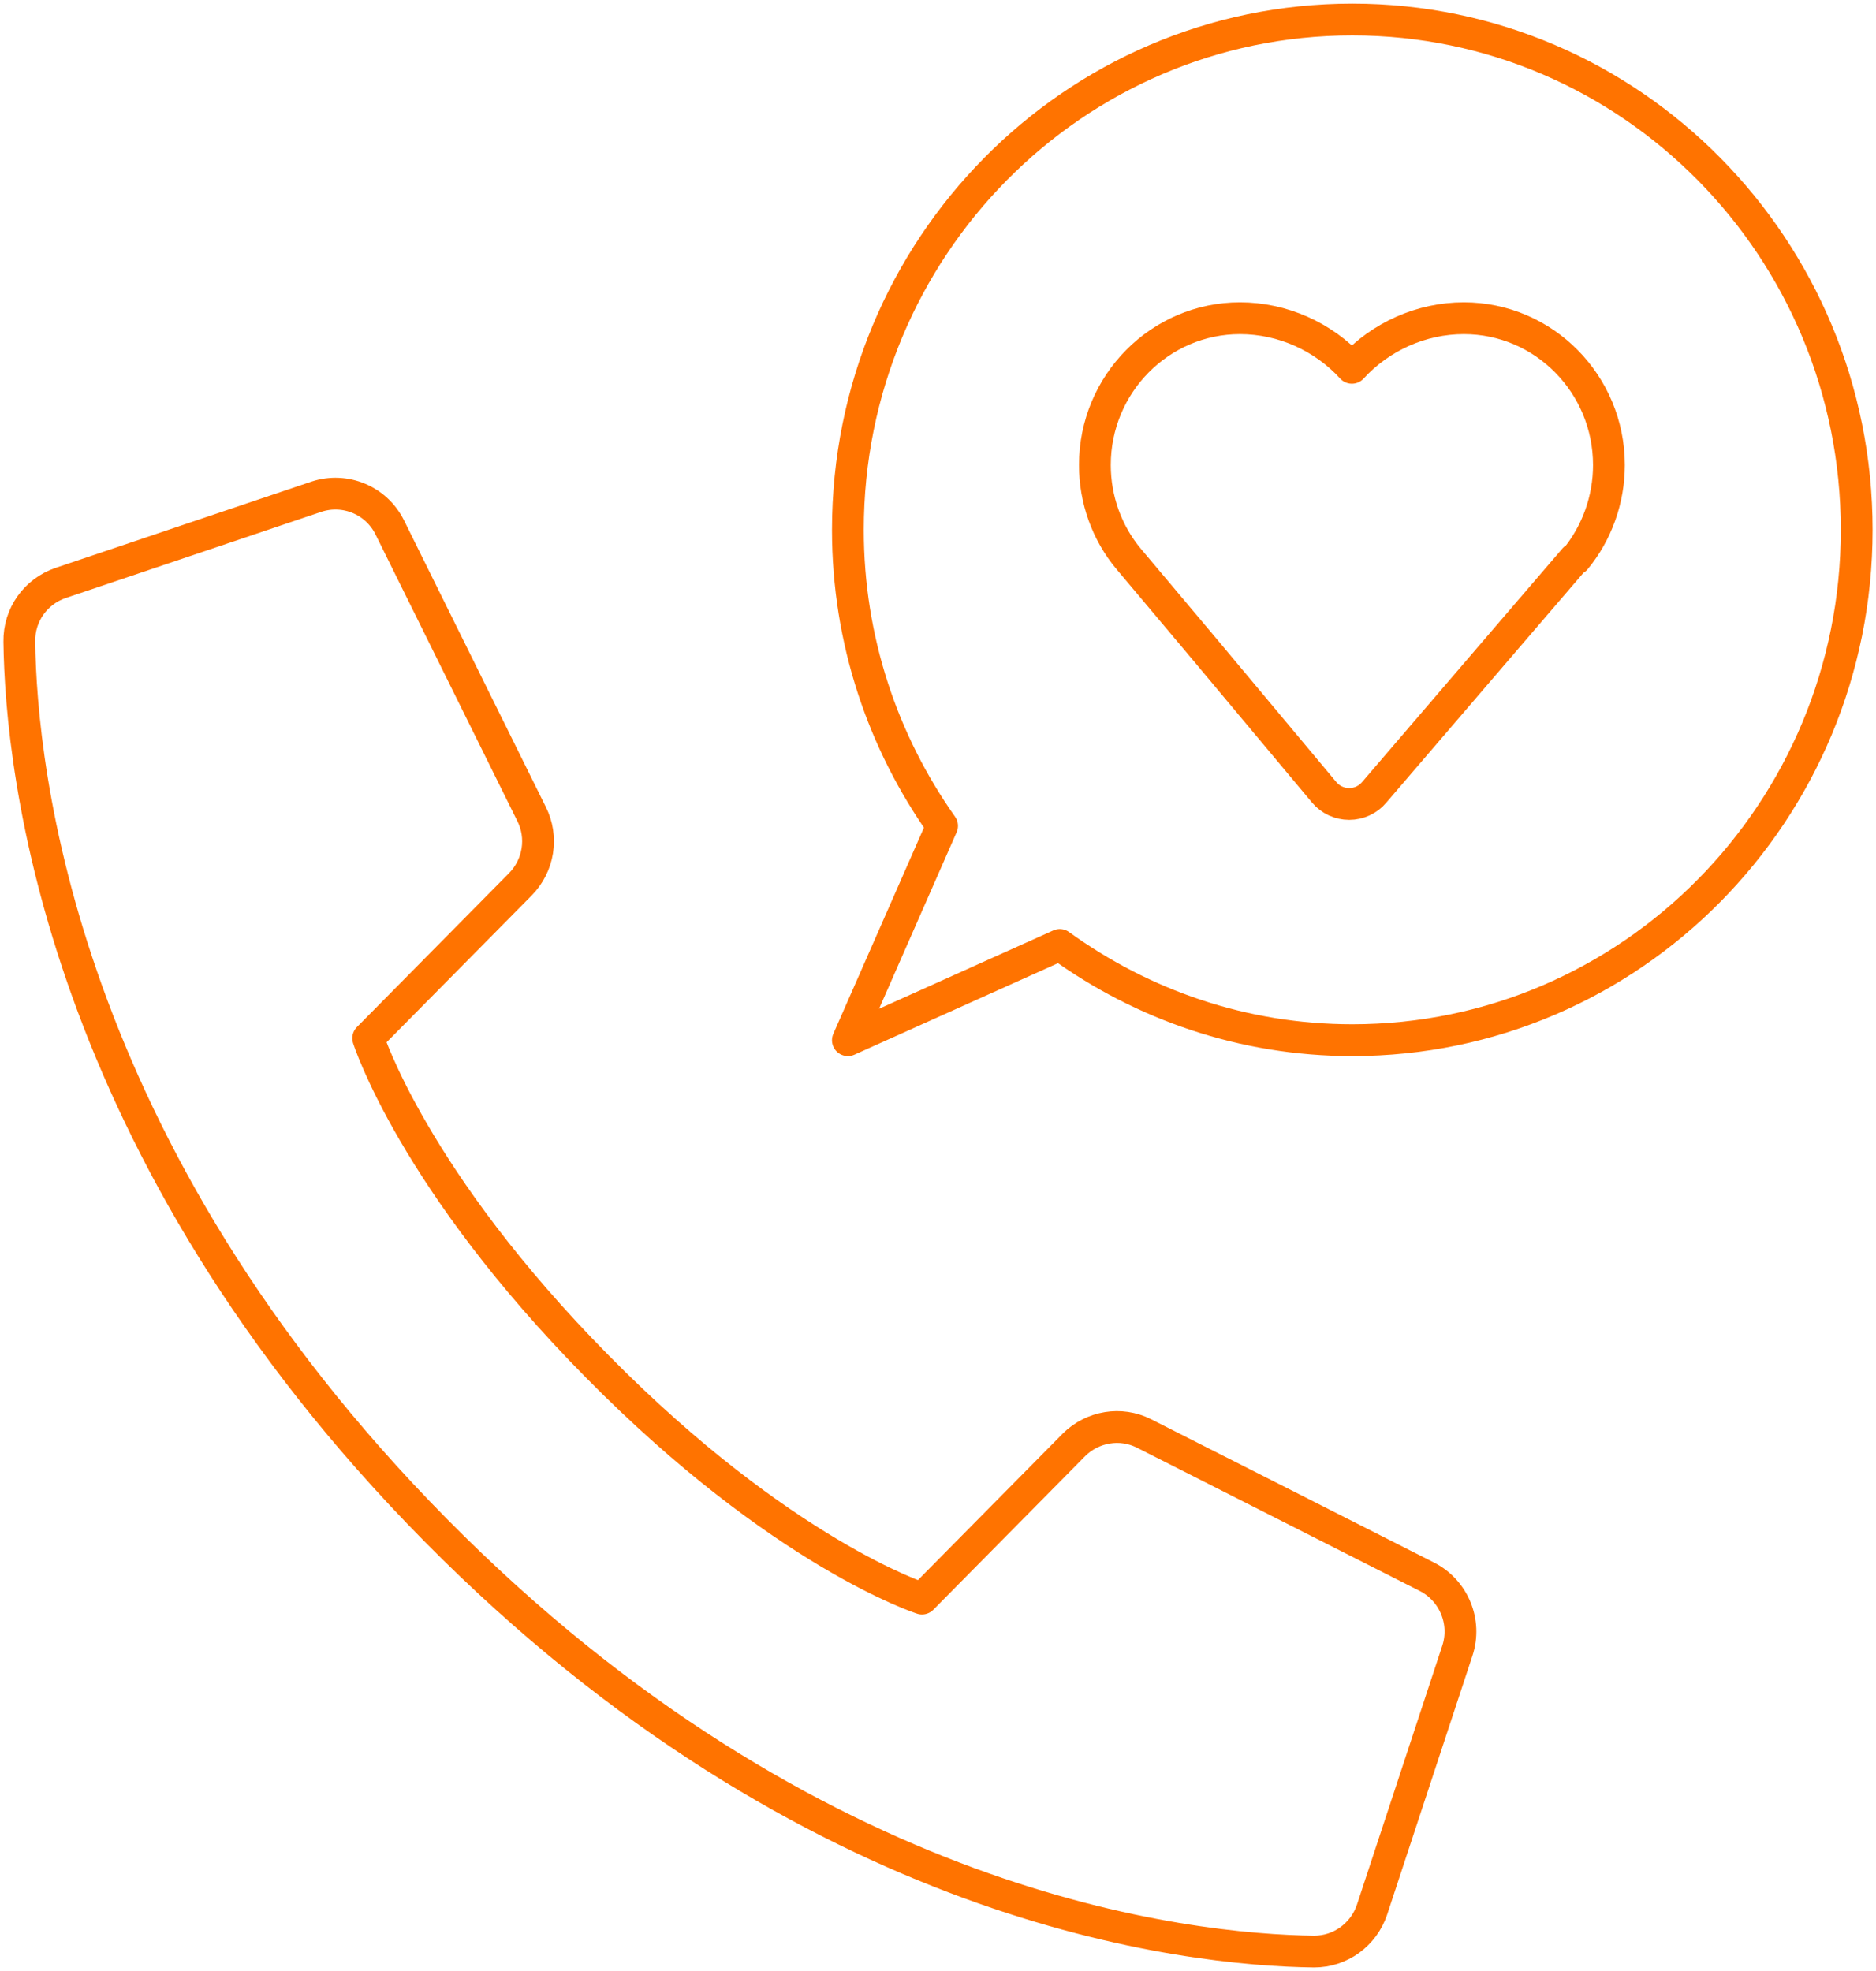
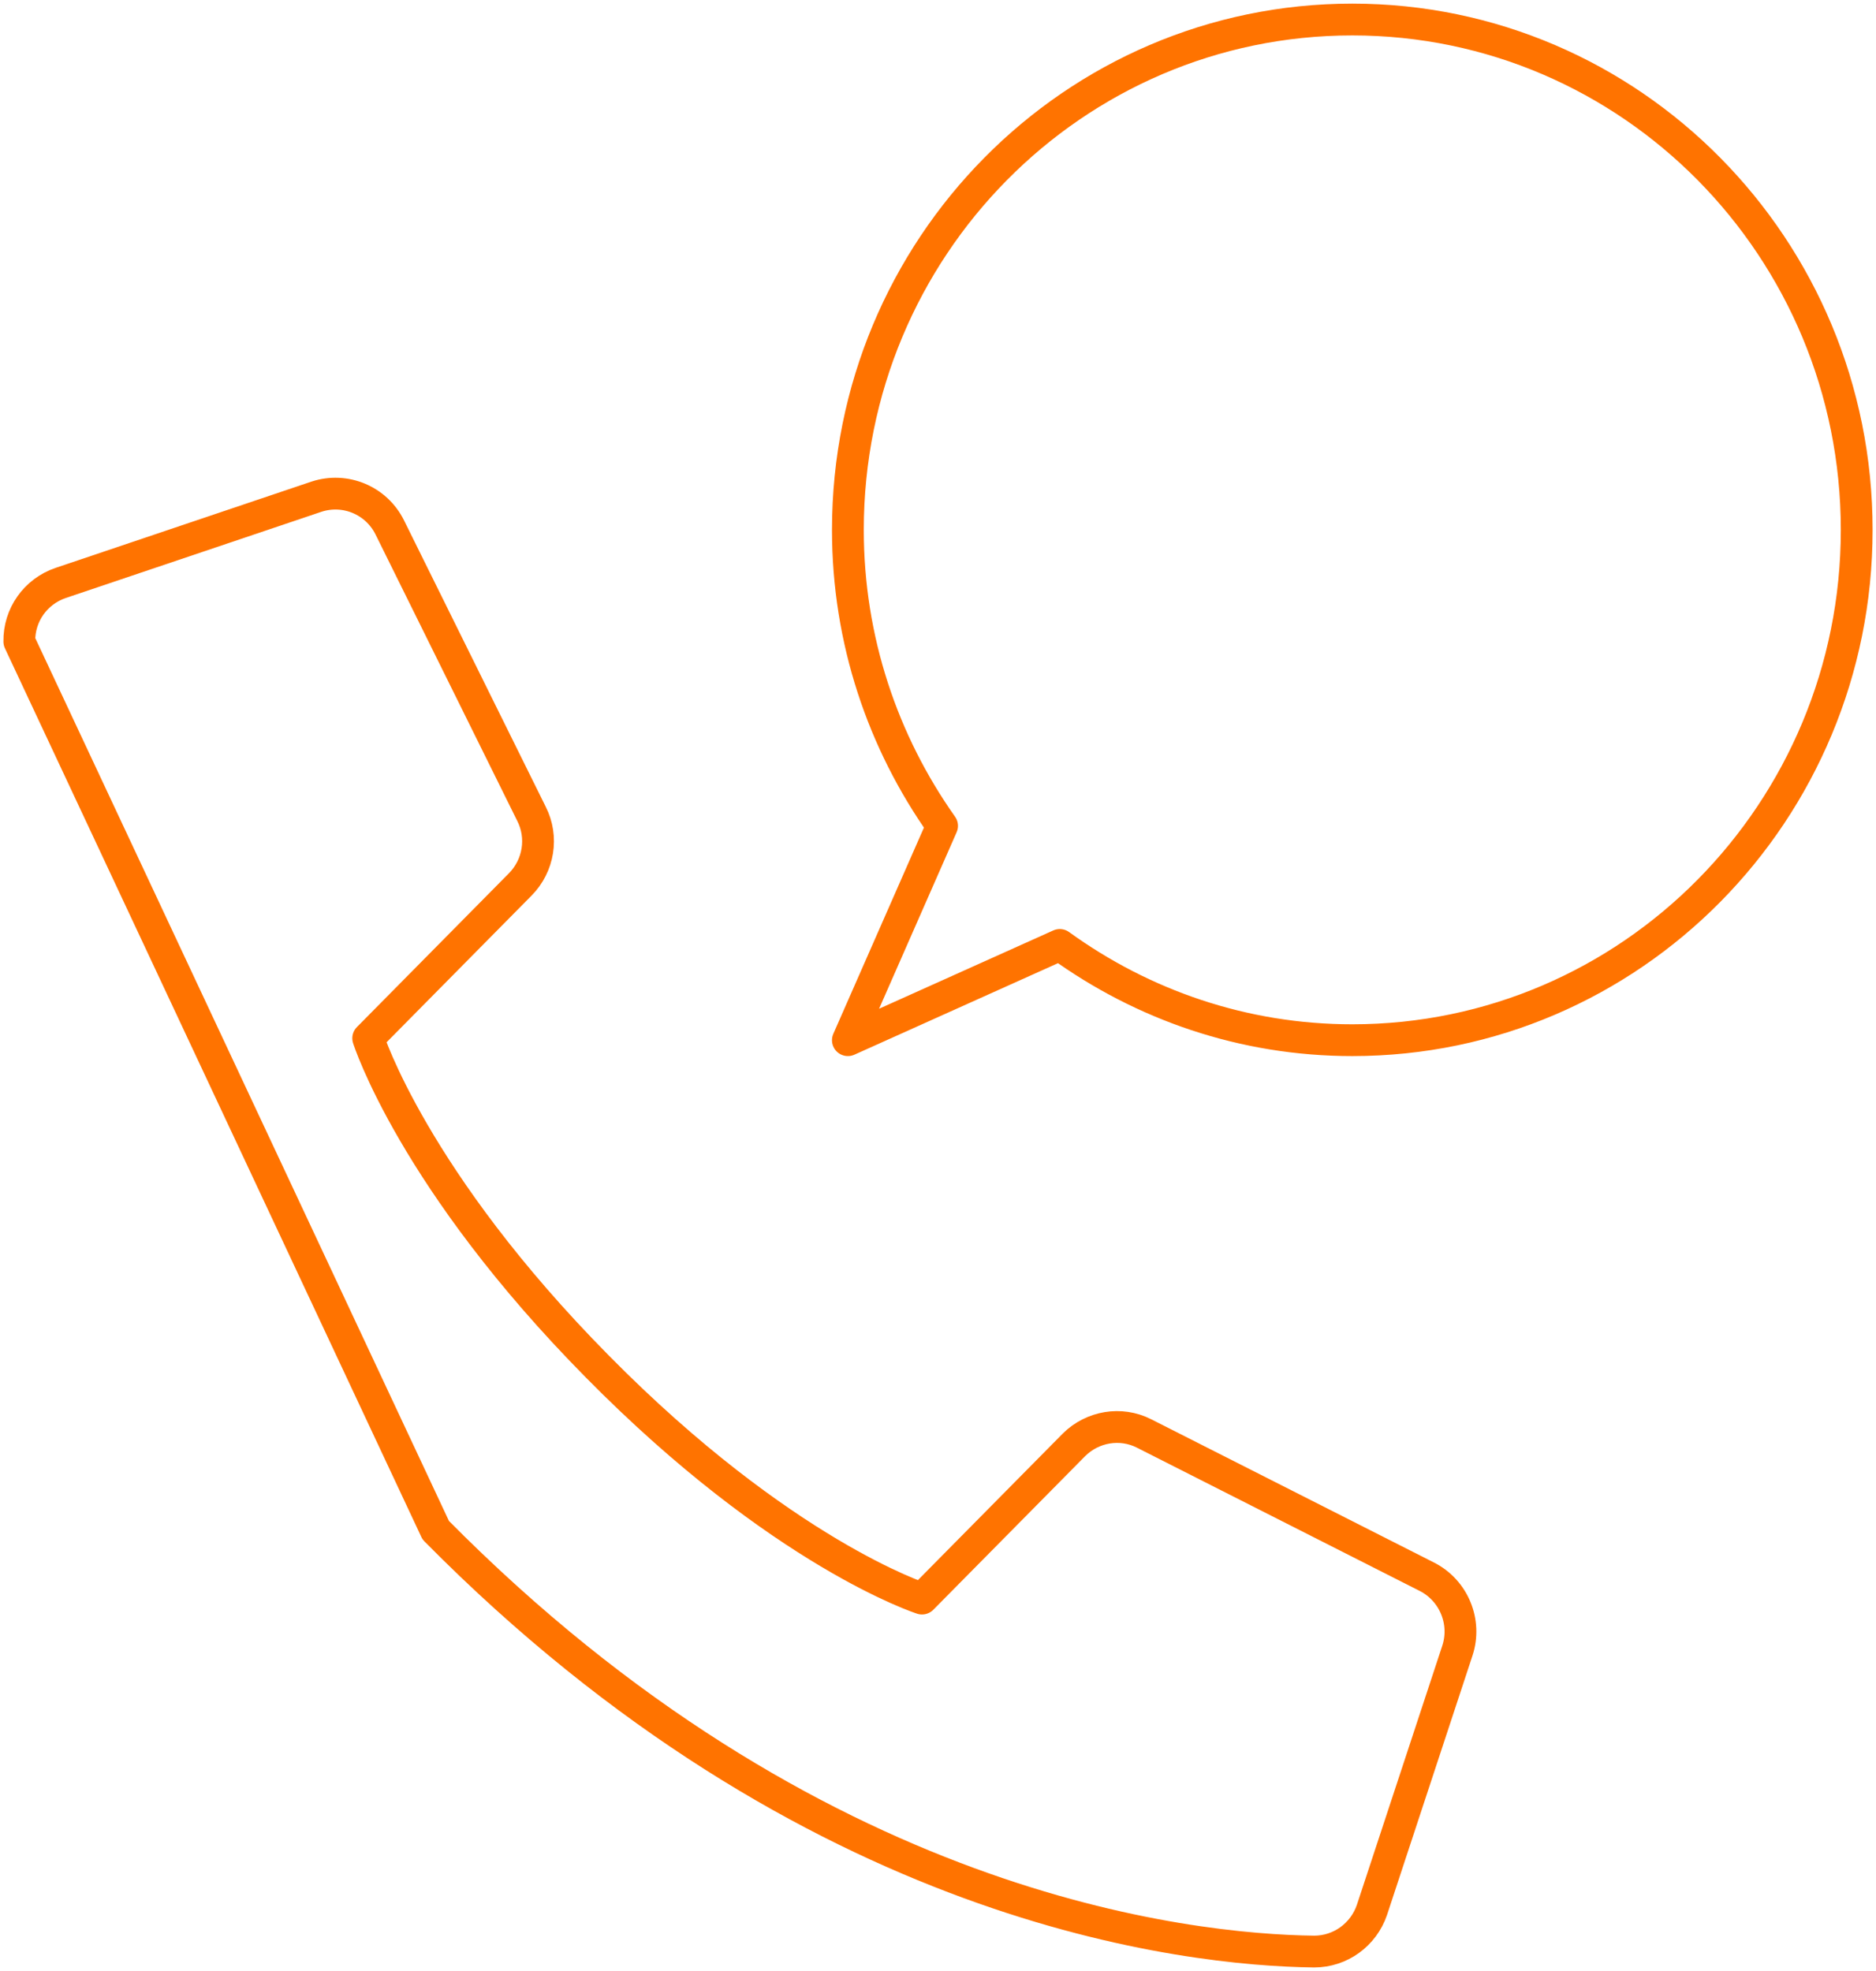
<svg xmlns="http://www.w3.org/2000/svg" width="59" height="62" viewBox="0 0 59 62" fill="none">
  <g clip-path="url(#clip0_421_4161)">
-     <path d="M13.704 48.133C25.526 60.096 37.36 61.337 41.329 61.386C42.154 61.386 42.882 60.858 43.149 60.072L45.832 51.929C46.135 51.02 45.722 50.025 44.873 49.595L35.976 45.087C35.248 44.719 34.362 44.867 33.779 45.444L28.997 50.283C28.997 50.283 24.591 48.87 18.79 42.987C12.988 37.117 11.58 32.658 11.58 32.658L16.362 27.819C16.945 27.229 17.09 26.333 16.714 25.596L12.26 16.593C11.835 15.733 10.852 15.328 9.953 15.623L1.906 18.337C1.117 18.607 0.595 19.344 0.608 20.18C0.656 24.196 1.882 36.171 13.704 48.133Z" stroke="#FF7300" stroke-linecap="round" stroke-linejoin="round" />
+     <path d="M13.704 48.133C25.526 60.096 37.36 61.337 41.329 61.386C42.154 61.386 42.882 60.858 43.149 60.072L45.832 51.929C46.135 51.02 45.722 50.025 44.873 49.595L35.976 45.087C35.248 44.719 34.362 44.867 33.779 45.444L28.997 50.283C28.997 50.283 24.591 48.87 18.79 42.987C12.988 37.117 11.58 32.658 11.58 32.658L16.362 27.819C16.945 27.229 17.09 26.333 16.714 25.596L12.26 16.593C11.835 15.733 10.852 15.328 9.953 15.623L1.906 18.337C1.117 18.607 0.595 19.344 0.608 20.18Z" stroke="#FF7300" stroke-linecap="round" stroke-linejoin="round" />
    <path d="M42.53 0.614C33.766 0.614 26.666 7.799 26.666 16.667C26.666 20.143 27.77 23.348 29.628 25.977L26.666 32.719L33.33 29.723C35.927 31.602 39.095 32.719 42.53 32.719C51.293 32.719 58.393 25.534 58.393 16.667C58.393 7.799 51.293 0.614 42.53 0.614Z" stroke="#FF7300" stroke-linecap="round" stroke-linejoin="round" />
-     <path d="M49.545 17.588C50.224 16.765 50.601 15.709 50.601 14.628C50.601 12.086 48.562 10.01 46.037 10.01C44.702 10.01 43.415 10.587 42.517 11.57C41.619 10.587 40.332 10.01 38.997 10.01C36.485 10.01 34.434 12.073 34.434 14.628C34.434 15.709 34.81 16.765 35.502 17.588L37.856 20.388L41.643 24.92C41.837 25.154 42.129 25.289 42.432 25.289C42.736 25.289 43.027 25.154 43.221 24.92L47.117 20.376L49.52 17.576L49.545 17.588Z" stroke="#FF7300" stroke-linecap="round" stroke-linejoin="round" />
  </g>
  <defs>
    <clipPath id="clip0_421_4161">
      <rect width="59" height="62" fill="white" />
    </clipPath>
  </defs>
</svg>